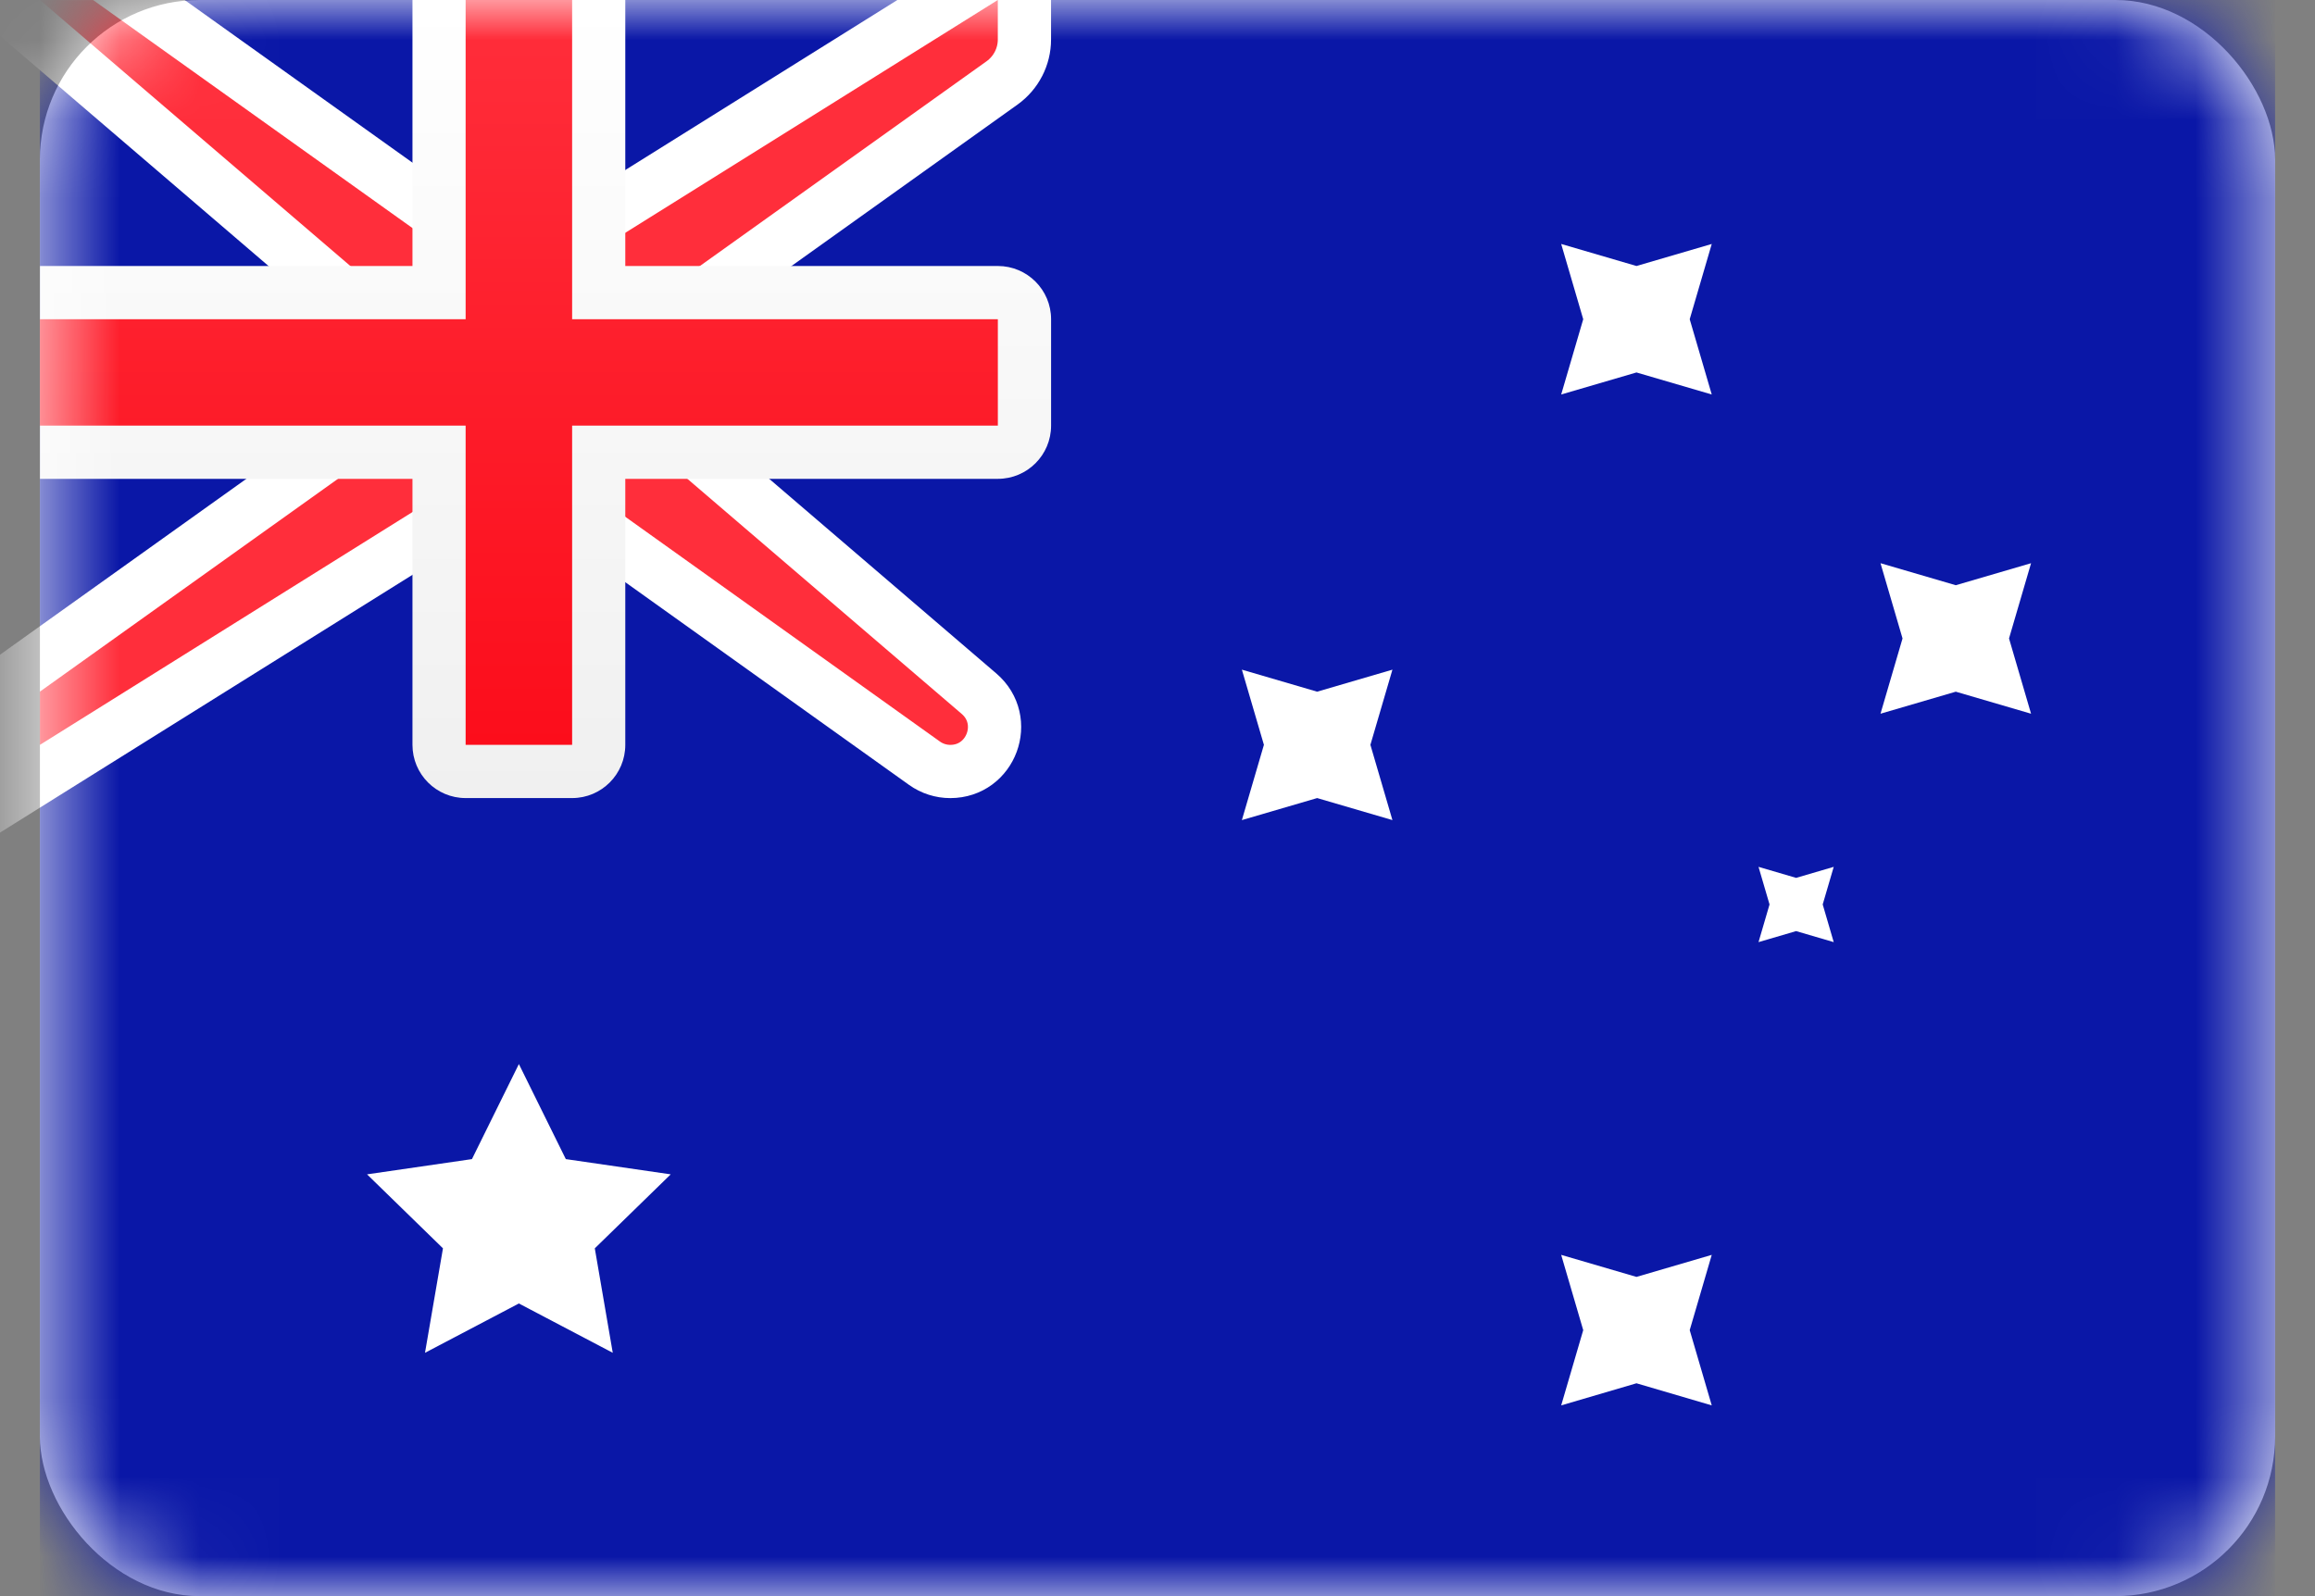
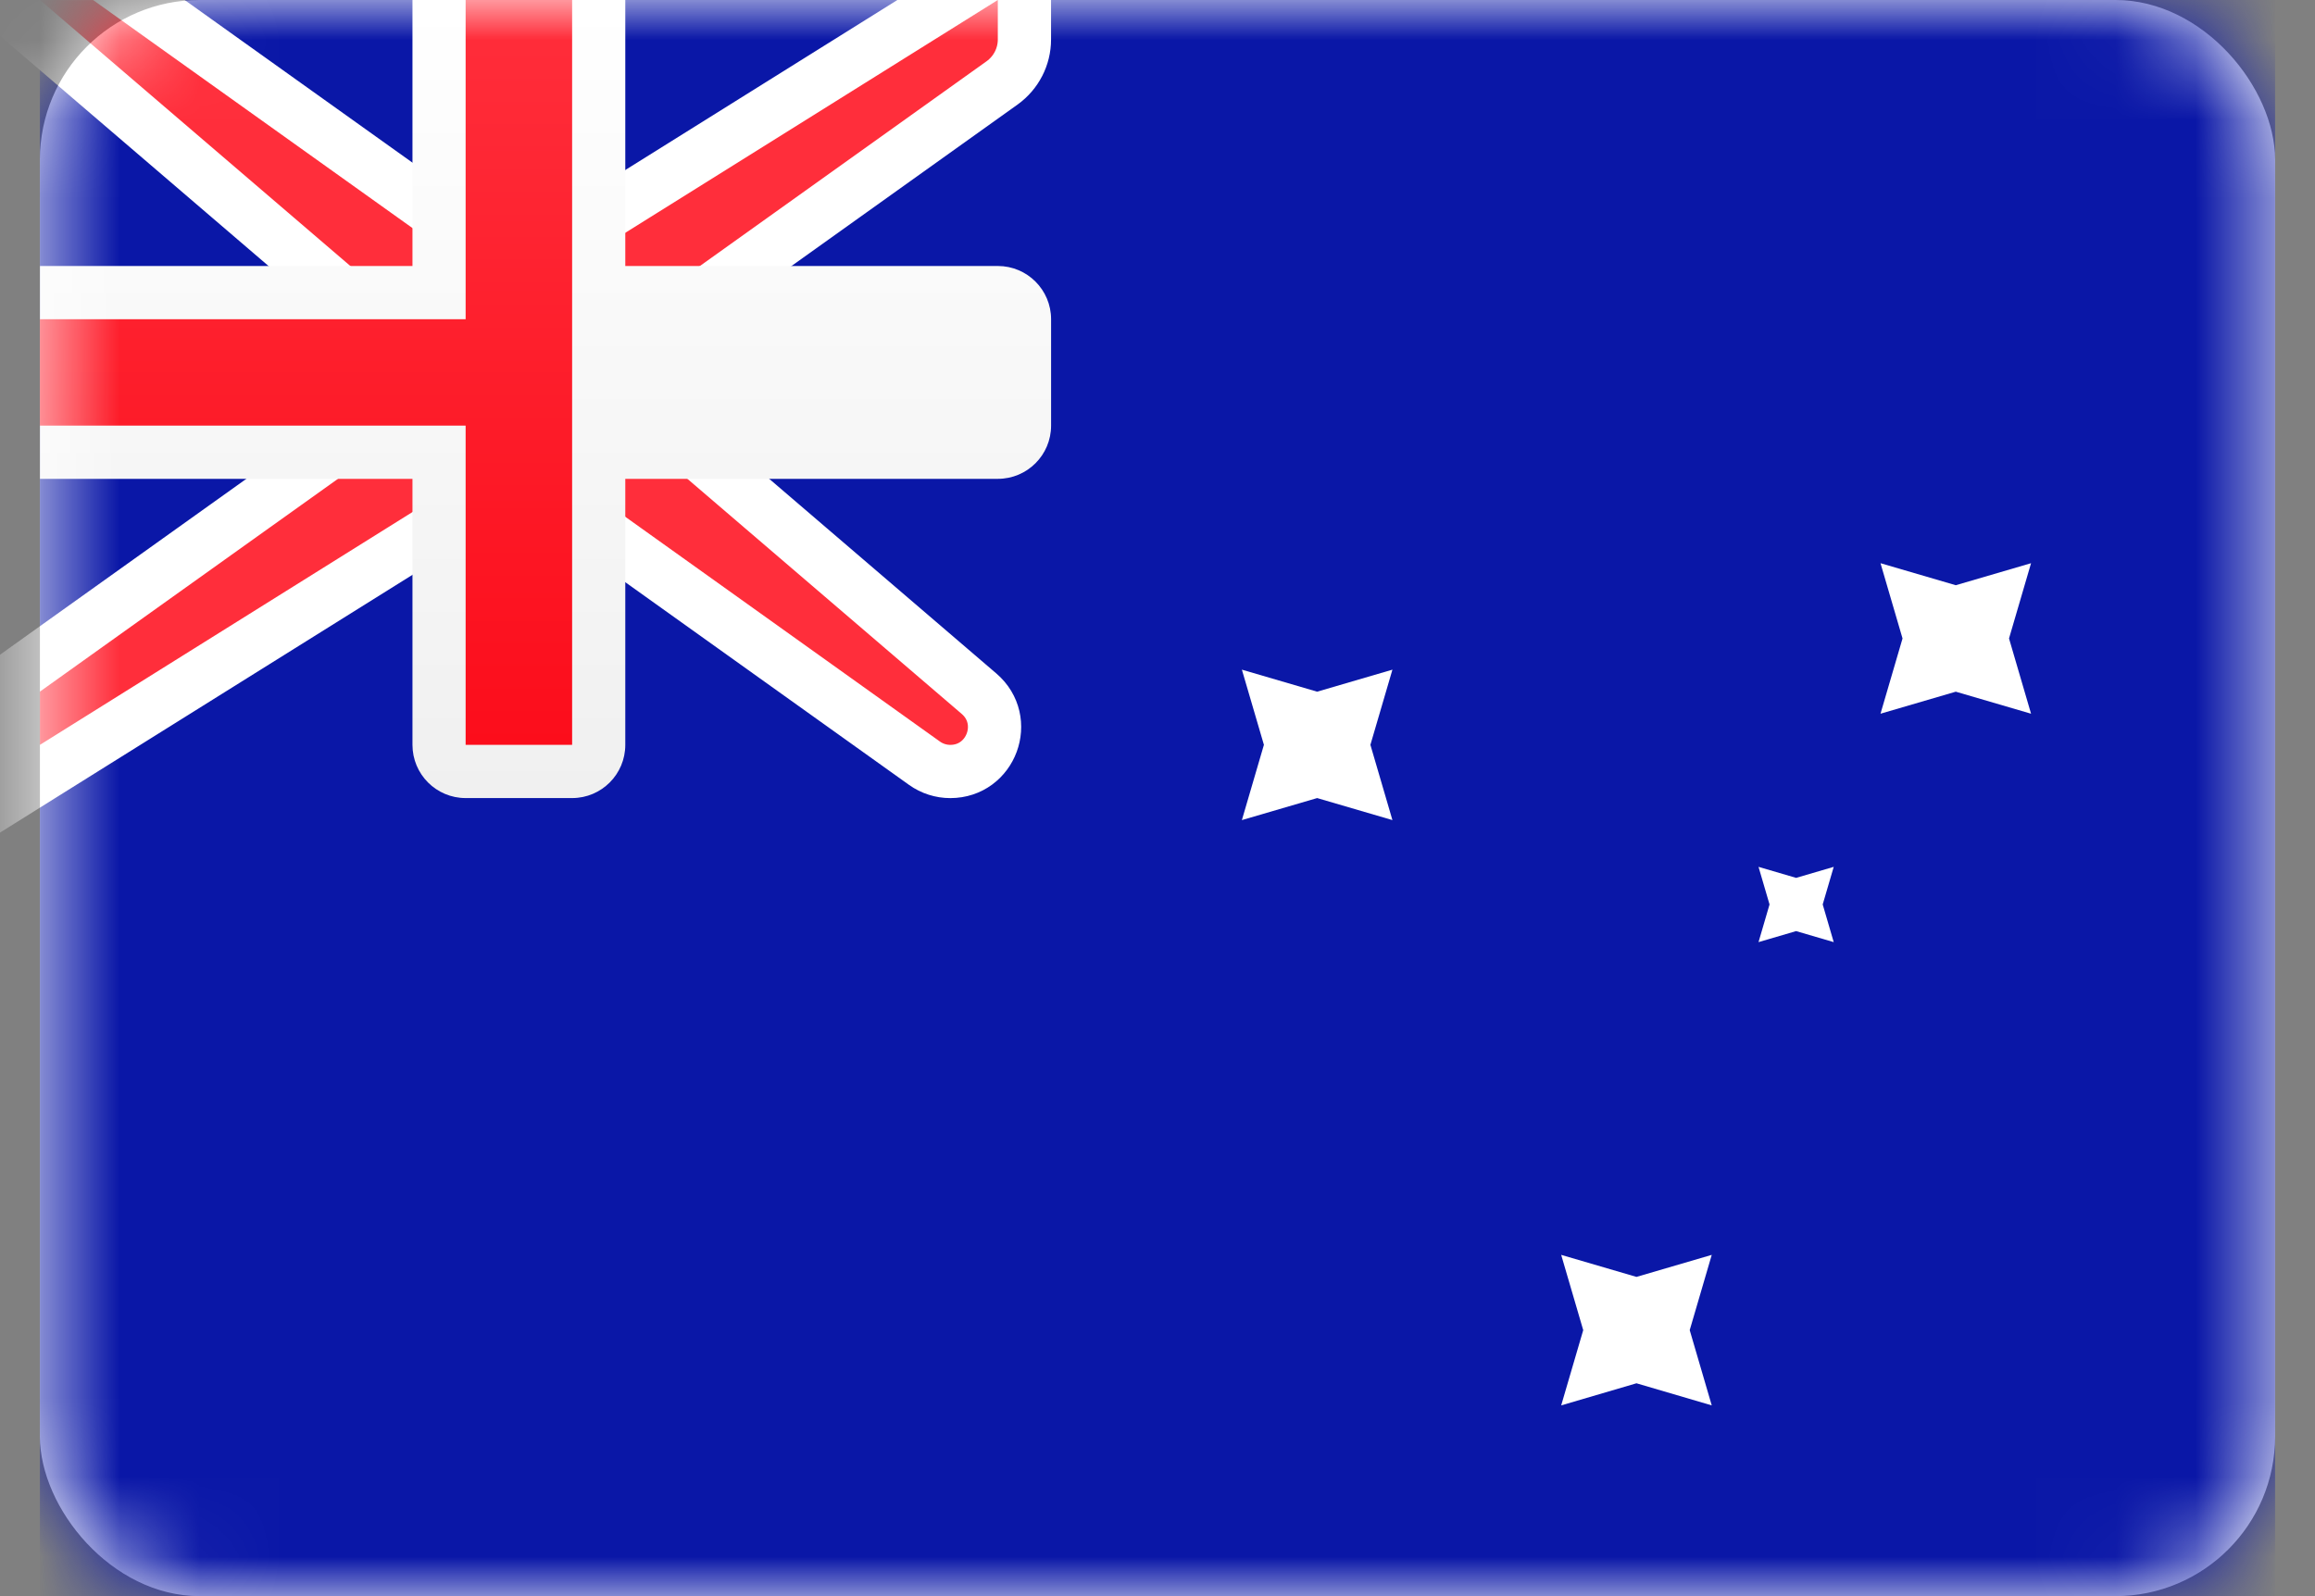
<svg xmlns="http://www.w3.org/2000/svg" width="29" height="20" viewBox="0 0 29 20" fill="none">
  <rect x="0" y="0" width="29" height="20" fill="#808080" stroke="none" />
  <rect x="0.5" width="28" height="20" rx="2" fill="white" />
  <mask id="mask0" mask-type="alpha" maskUnits="userSpaceOnUse" x="0" y="0" width="29" height="20">
    <rect x="0.5" width="28" height="20" rx="2" fill="white" />
  </mask>
  <g mask="url(#mask0)">
    <rect x="0.5" width="28" height="20" fill="#0A17A7" />
    <path d="M0.5 -0.333H-0.401L0.283 0.253L4.833 4.153V5.162L0.306 8.395L0.167 8.495V8.667V9.333V9.935L0.677 9.616L5.929 6.333H7.06L11.582 9.564C11.676 9.631 11.789 9.667 11.904 9.667C12.418 9.667 12.655 9.027 12.264 8.692L8.167 5.18V4.172L12.554 1.038C12.729 0.912 12.833 0.71 12.833 0.495V0V-0.601L12.323 -0.283L7.071 3H5.94L1.36 -0.271L1.273 -0.333H1.167H0.5Z" fill="#FF2E3B" stroke="white" stroke-width="0.667" />
    <path fill-rule="evenodd" clip-rule="evenodd" d="M0.5 3.333V6H5.167V9.333C5.167 9.702 5.465 10 5.833 10H7.167C7.535 10 7.833 9.702 7.833 9.333V6H12.5C12.868 6 13.167 5.702 13.167 5.333V4C13.167 3.632 12.868 3.333 12.5 3.333H7.833V0H5.167V3.333H0.5Z" fill="url(#paint0_linear)" />
-     <path fill-rule="evenodd" clip-rule="evenodd" d="M0.5 4H5.833V3.333V0H7.167V3.333V4H12.5V5.333H7.167V6V9.333H5.833V6V5.333H0.5V4Z" fill="url(#paint1_linear)" />
-     <path fill-rule="evenodd" clip-rule="evenodd" d="M6.5 16.333L5.324 16.951L5.549 15.642L4.598 14.715L5.912 14.524L6.5 13.333L7.088 14.524L8.402 14.715L7.451 15.642L7.676 16.951L6.5 16.333Z" fill="white" />
+     <path fill-rule="evenodd" clip-rule="evenodd" d="M0.5 4H5.833V3.333V0H7.167V3.333V4H12.5H7.167V6V9.333H5.833V6V5.333H0.5V4Z" fill="url(#paint1_linear)" />
    <path fill-rule="evenodd" clip-rule="evenodd" d="M20.5 17.333L19.557 17.61L19.833 16.667L19.557 15.724L20.5 16L21.443 15.724L21.167 16.667L21.443 17.61L20.5 17.333Z" fill="white" />
-     <path fill-rule="evenodd" clip-rule="evenodd" d="M20.5 4.667L19.557 4.943L19.833 4L19.557 3.057L20.5 3.333L21.443 3.057L21.167 4L21.443 4.943L20.5 4.667Z" fill="white" />
    <path fill-rule="evenodd" clip-rule="evenodd" d="M24.5 8.667L23.557 8.943L23.833 8L23.557 7.057L24.5 7.333L25.443 7.057L25.167 8L25.443 8.943L24.5 8.667Z" fill="white" />
    <path fill-rule="evenodd" clip-rule="evenodd" d="M16.5 10L15.557 10.276L15.833 9.333L15.557 8.391L16.5 8.667L17.443 8.391L17.167 9.333L17.443 10.276L16.5 10Z" fill="white" />
    <path fill-rule="evenodd" clip-rule="evenodd" d="M22.5 11.667L22.029 11.805L22.167 11.333L22.029 10.862L22.5 11L22.971 10.862L22.833 11.333L22.971 11.805L22.5 11.667Z" fill="white" />
  </g>
  <defs>
    <linearGradient id="paint0_linear" x1="0.5" y1="0" x2="0.5" y2="10" gradientUnits="userSpaceOnUse">
      <stop stop-color="white" />
      <stop offset="1" stop-color="#F0F0F0" />
    </linearGradient>
    <linearGradient id="paint1_linear" x1="0.5" y1="0" x2="0.5" y2="9.333" gradientUnits="userSpaceOnUse">
      <stop stop-color="#FF2E3B" />
      <stop offset="1" stop-color="#FC0D1B" />
    </linearGradient>
  </defs>
</svg>